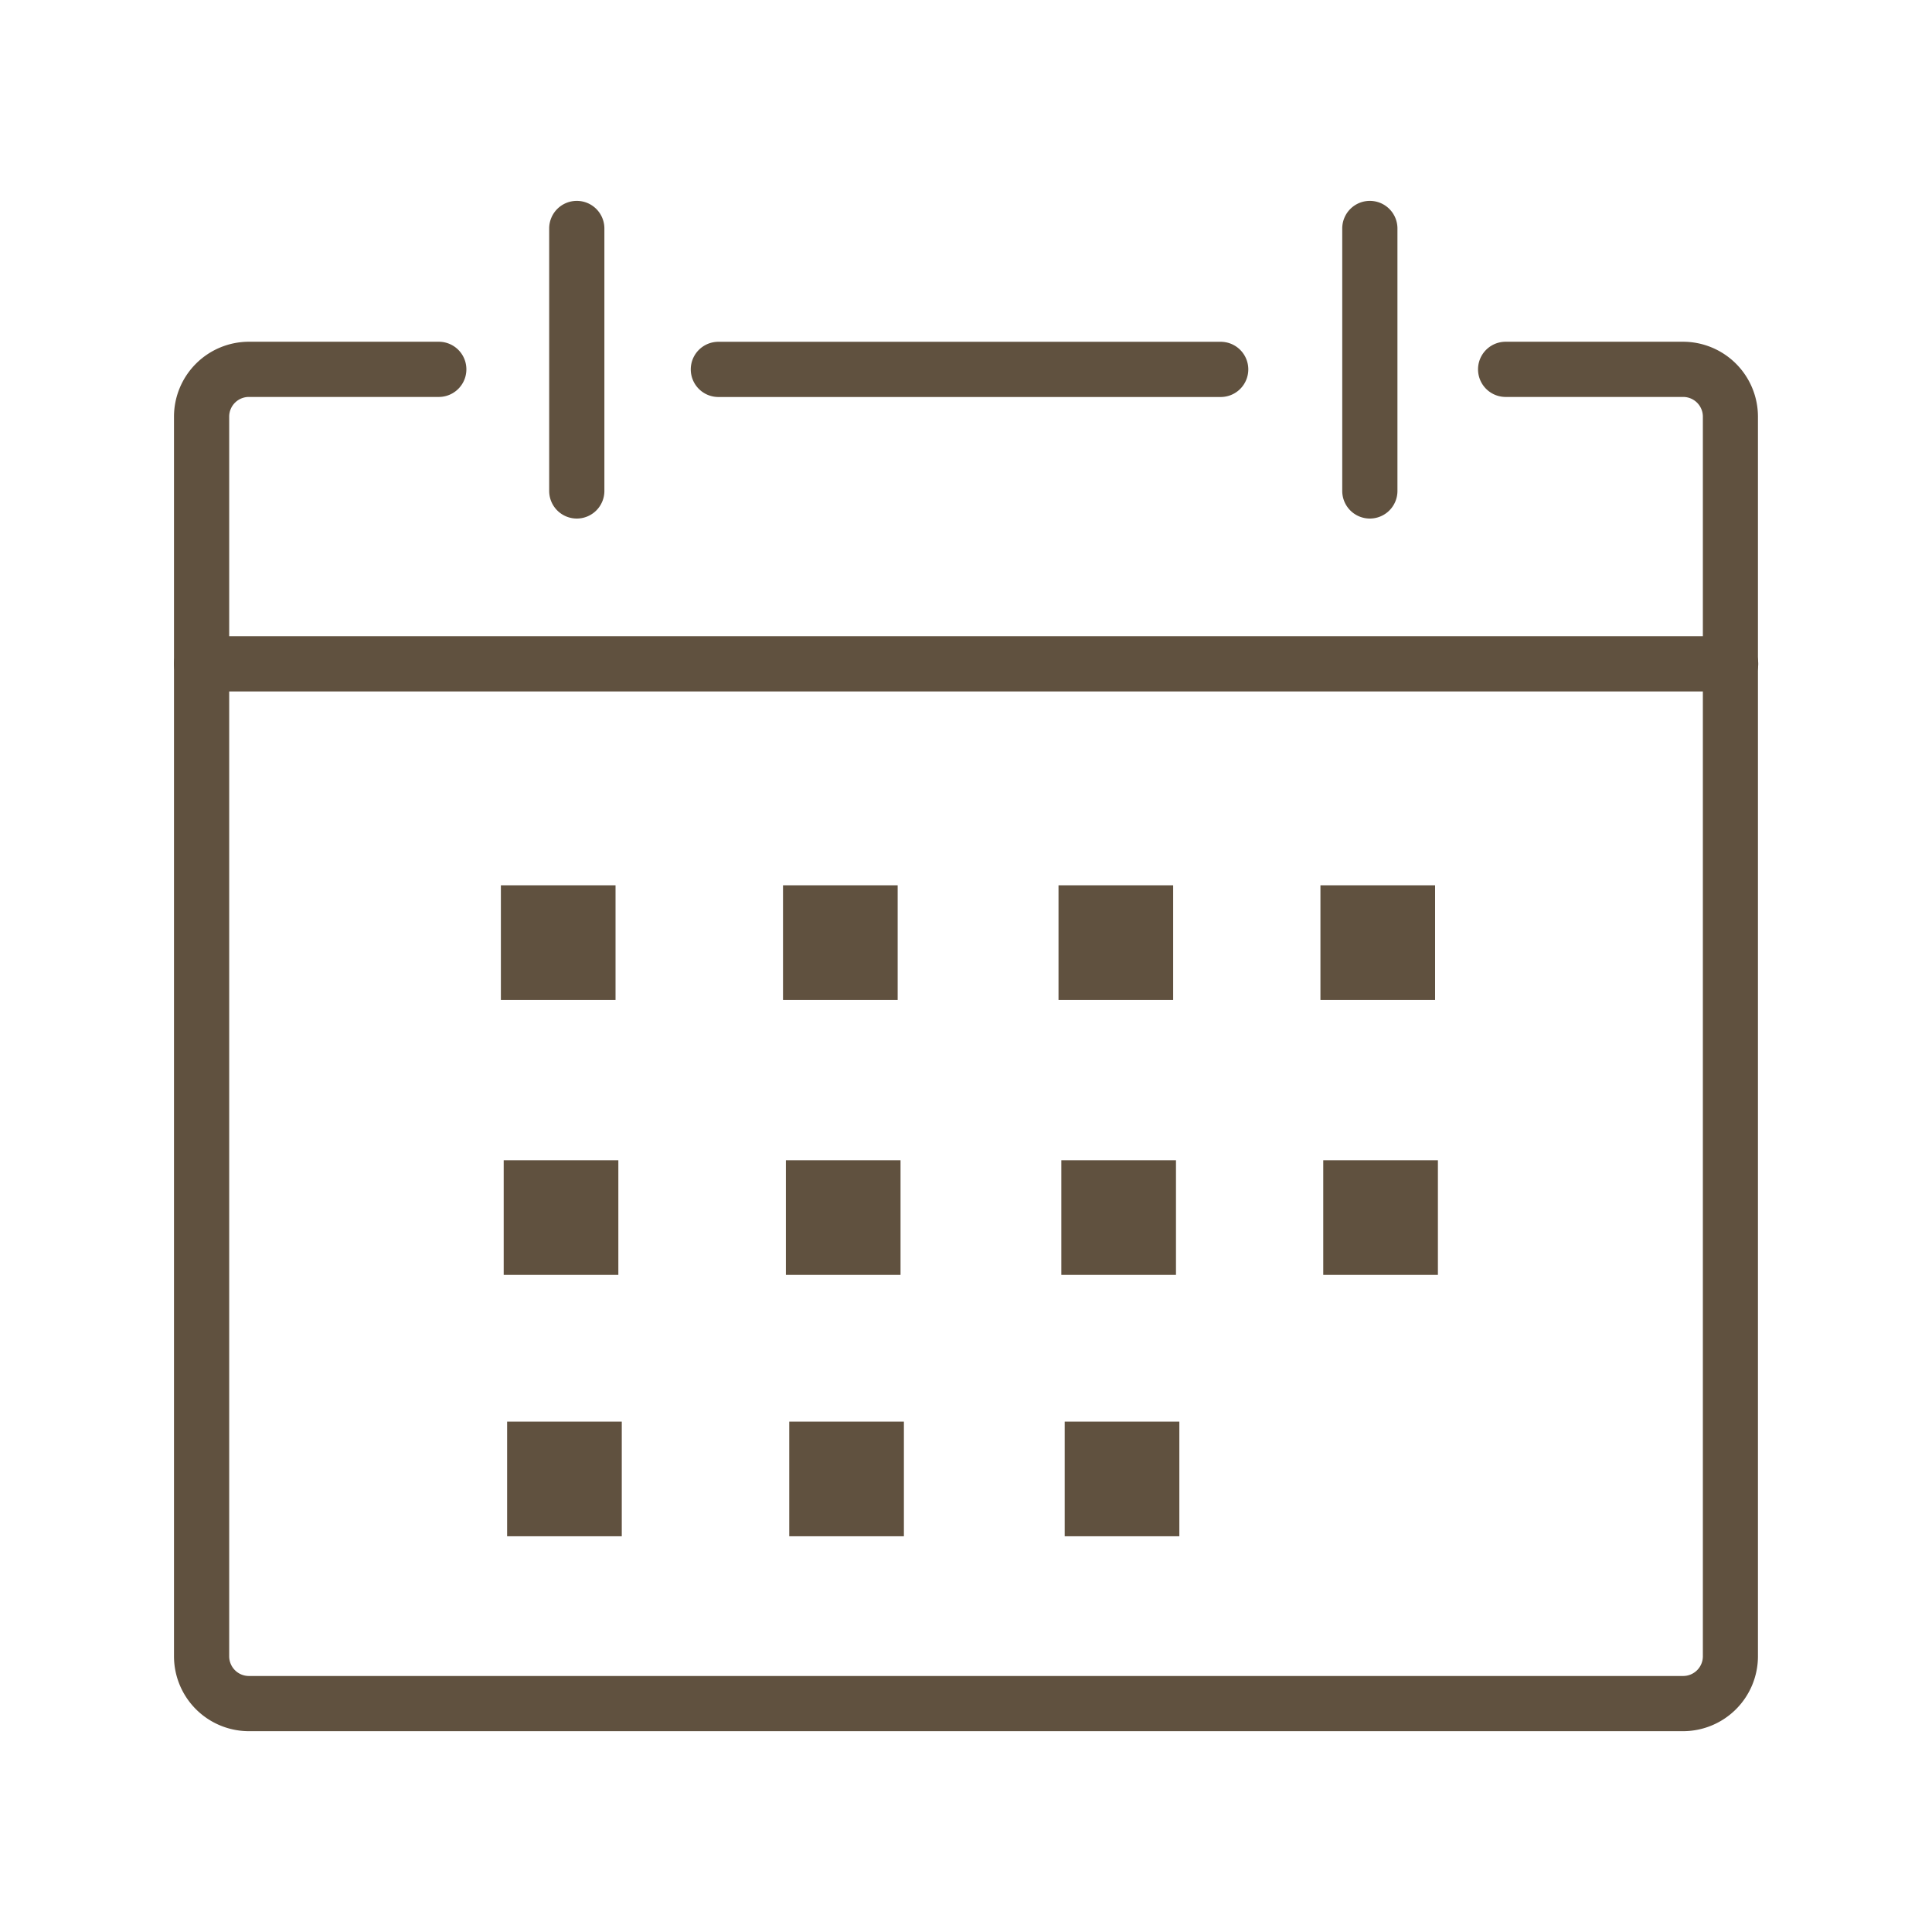
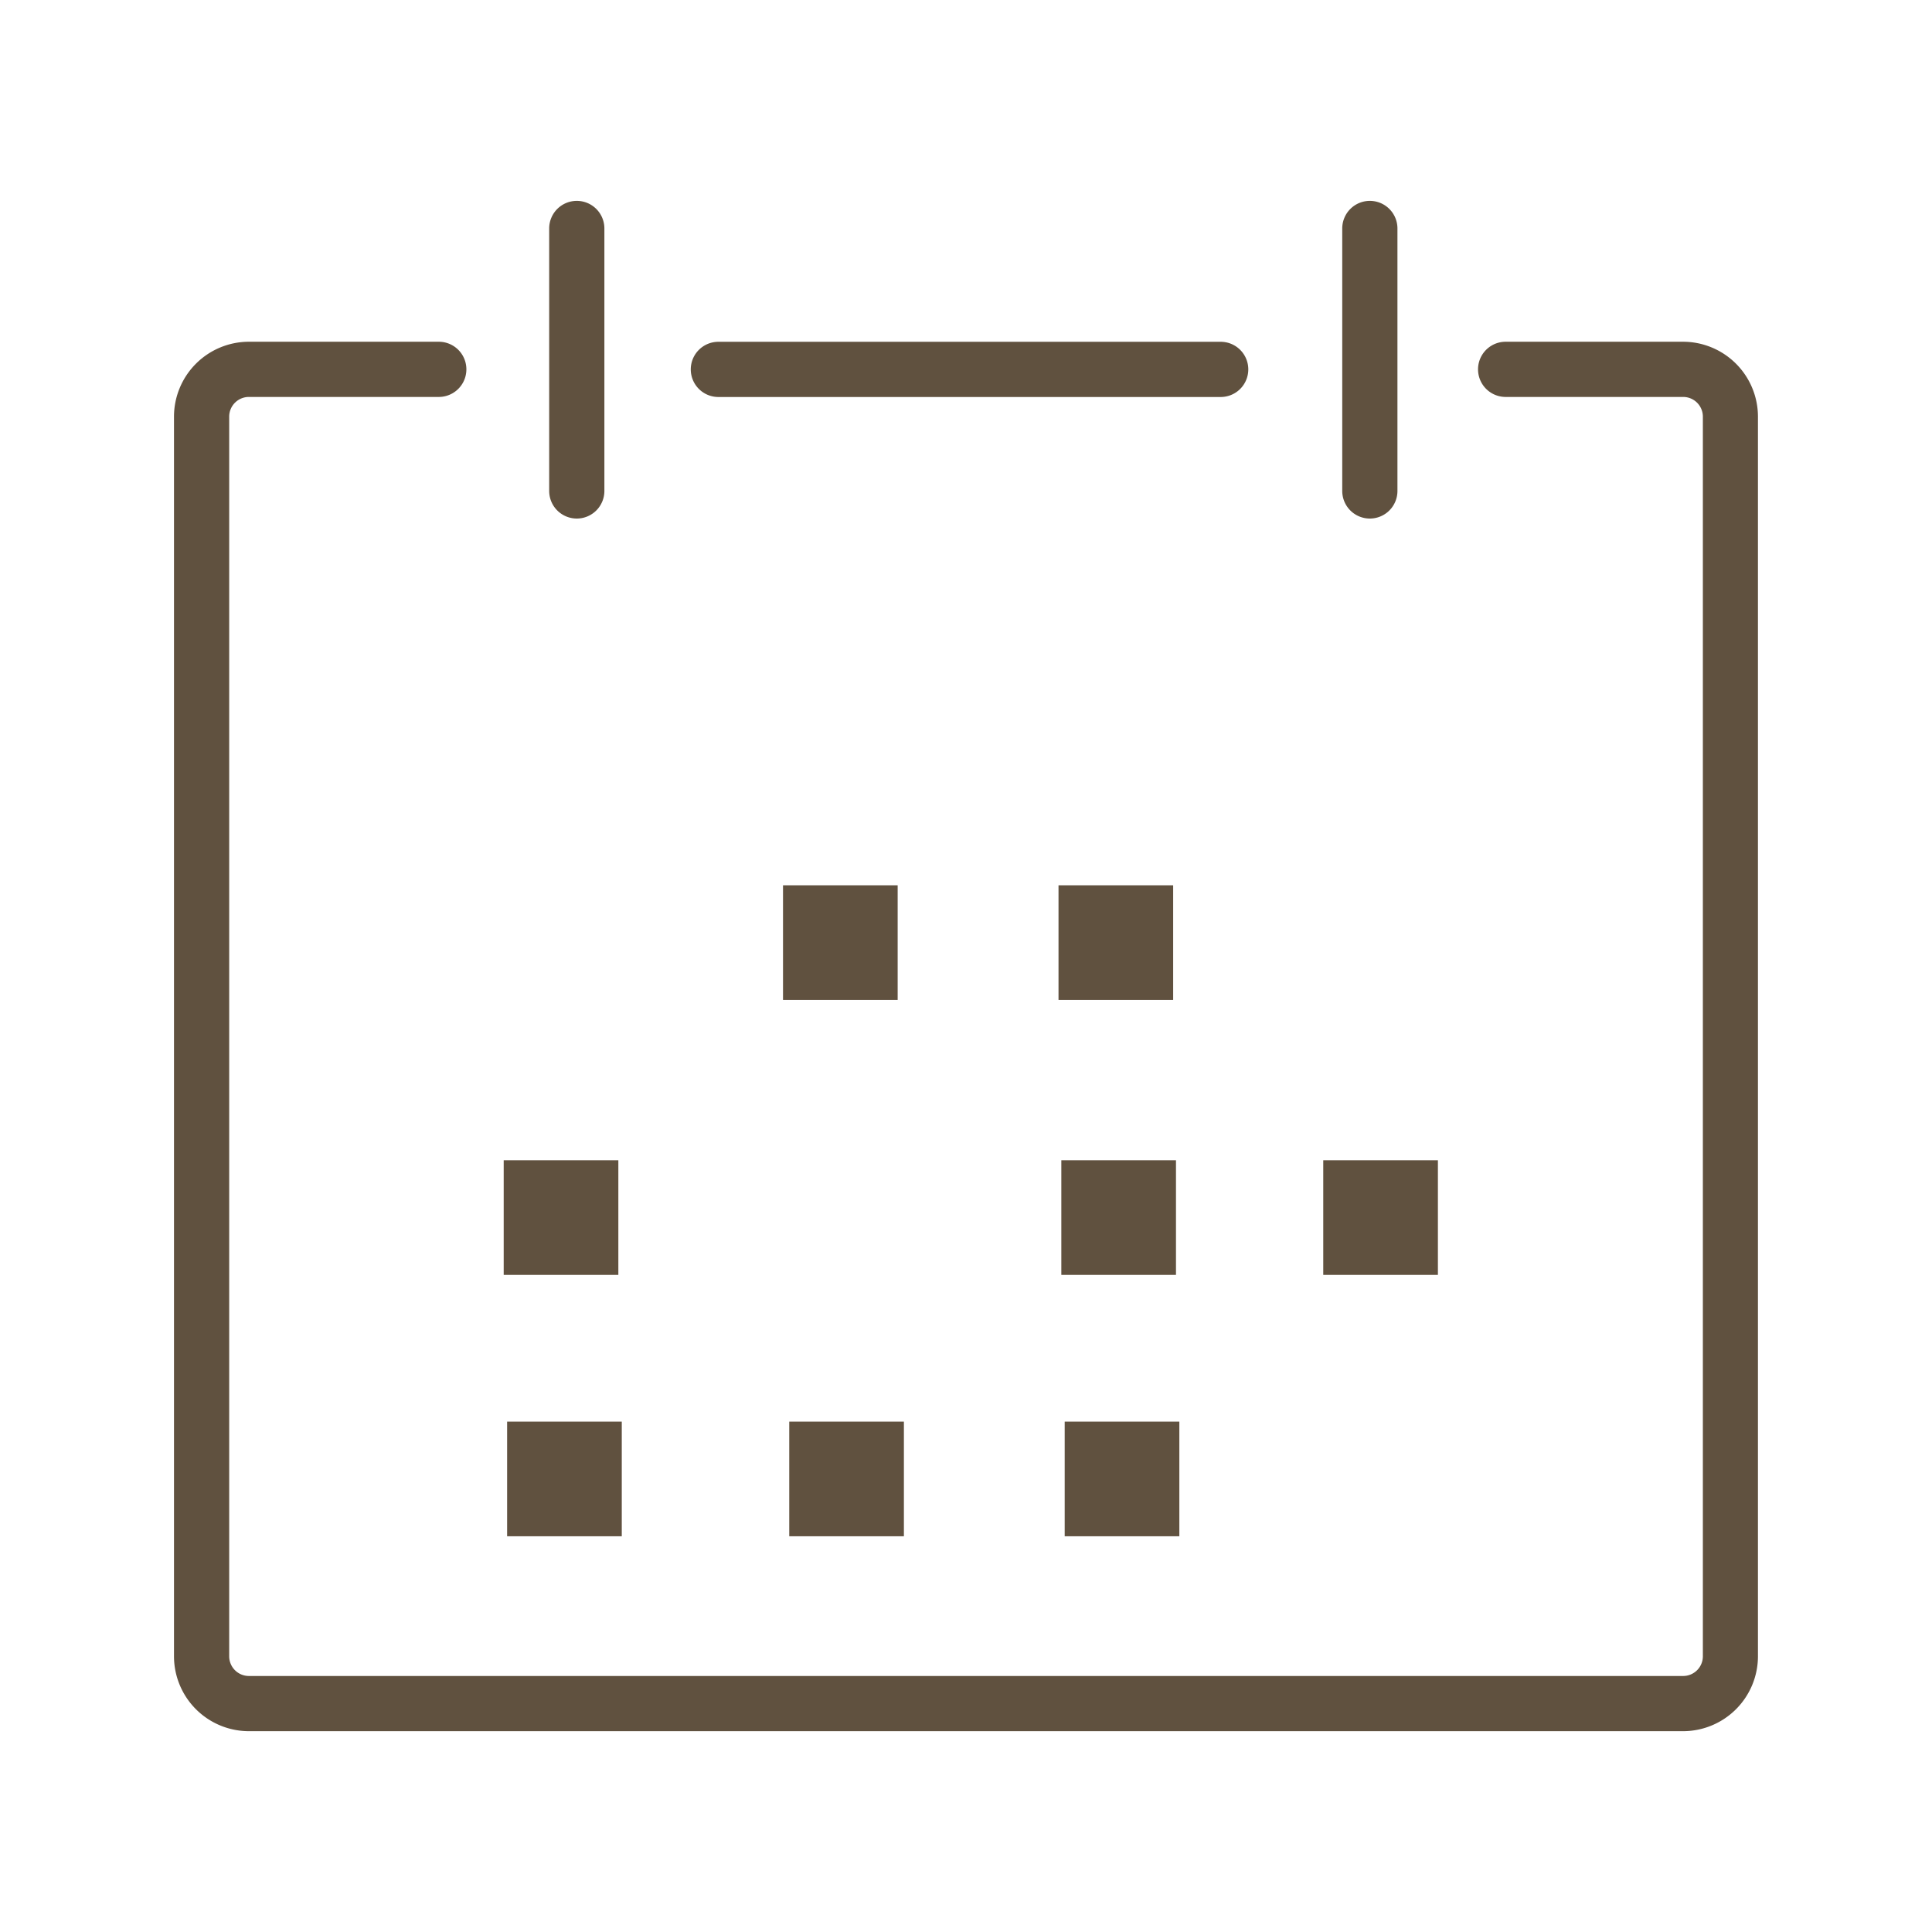
<svg xmlns="http://www.w3.org/2000/svg" width="35" height="35" viewBox="0 0 35 35">
  <g transform="translate(-111 -116)">
    <rect width="35" height="35" transform="translate(111 116)" fill="none" />
    <g transform="translate(114.652 120.139)">
      <path d="M839.115,494.728H813.133a1.358,1.358,0,0,1-1.357-1.357V470.914a1.358,1.358,0,0,1,1.357-1.357h3.44a.5.5,0,0,1,0,1h-3.44a.357.357,0,0,0-.357.357v22.457a.357.357,0,0,0,.357.357h25.983a.357.357,0,0,0,.357-.357V470.914a.357.357,0,0,0-.357-.357H835.9a.5.5,0,0,1,0-1h3.214a1.358,1.358,0,0,1,1.357,1.357v22.457A1.358,1.358,0,0,1,839.115,494.728Z" transform="translate(-812.276 -467.505)" fill="#60513f" />
      <path d="M9.1.5H0A.5.5,0,0,1-.5,0,.5.5,0,0,1,0-.5H9.1a.5.5,0,0,1,.5.5A.5.5,0,0,1,9.1.5Z" transform="translate(9.362 2.553)" fill="#60513f" />
-       <path d="M27.7.5H0A.5.5,0,0,1-.5,0,.5.5,0,0,1,0-.5H27.7a.5.5,0,0,1,.5.5A.5.5,0,0,1,27.7.5Z" transform="translate(0 7.887)" fill="#60513f" />
      <path d="M0,5.255a.5.5,0,0,1-.5-.5V0A.5.5,0,0,1,0-.5.5.5,0,0,1,.5,0V4.755A.5.5,0,0,1,0,5.255Z" transform="translate(6.797)" fill="#60513f" />
      <path d="M0,5.255a.5.5,0,0,1-.5-.5V0A.5.5,0,0,1,0-.5.5.5,0,0,1,.5,0V4.755A.5.5,0,0,1,0,5.255Z" transform="translate(21.164)" fill="#60513f" />
-       <rect width="2.077" height="2.077" transform="translate(5.422 11.899)" fill="#60513f" />
      <rect width="2.077" height="2.077" transform="translate(10.533 11.899)" fill="#60513f" />
      <rect width="2.077" height="2.077" transform="translate(15.524 11.899)" fill="#60513f" />
-       <rect width="2.077" height="2.077" transform="translate(20.269 11.899)" fill="#60513f" />
      <rect width="2.077" height="2.077" transform="translate(5.473 16.88)" fill="#60513f" />
-       <rect width="2.077" height="2.077" transform="translate(10.585 16.88)" fill="#60513f" />
      <rect width="2.077" height="2.077" transform="translate(15.575 16.88)" fill="#60513f" />
      <rect width="2.077" height="2.077" transform="translate(20.32 16.88)" fill="#60513f" />
      <rect width="2.077" height="2.077" transform="translate(5.535 21.615)" fill="#60513f" />
      <rect width="2.077" height="2.077" transform="translate(10.646 21.615)" fill="#60513f" />
      <rect width="2.077" height="2.077" transform="translate(15.636 21.615)" fill="#60513f" />
    </g>
  </g>
</svg>